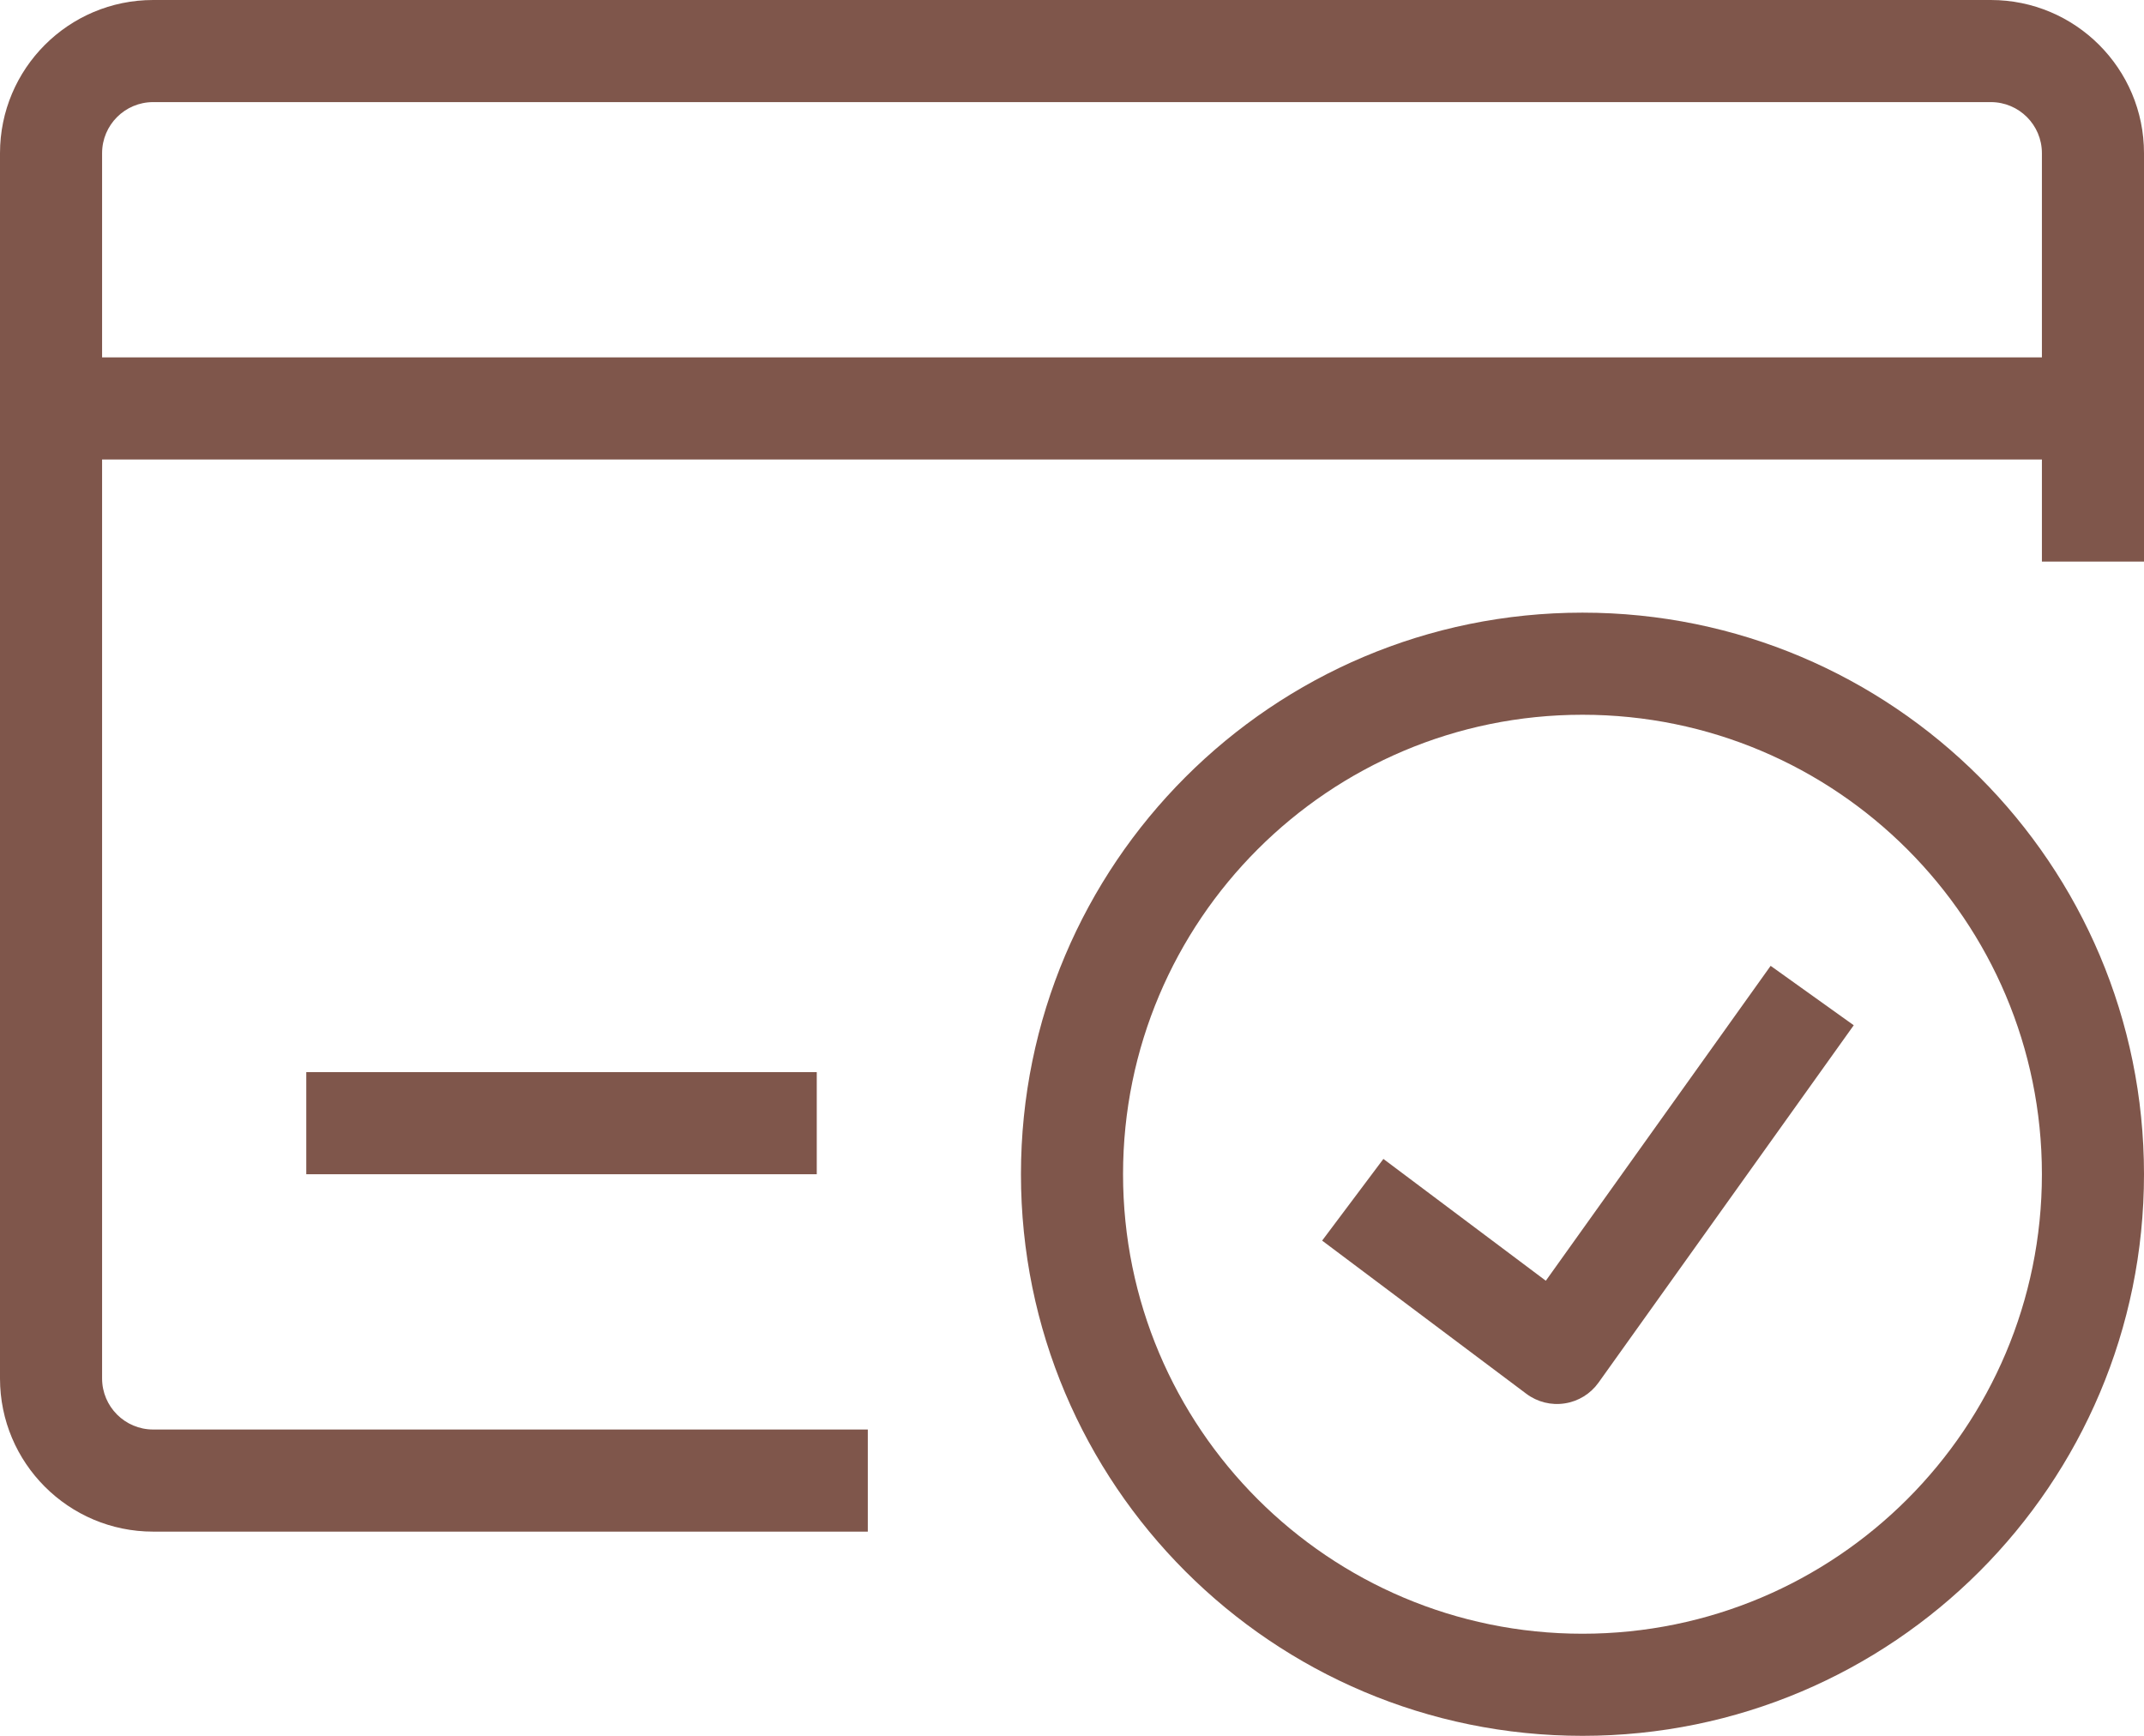
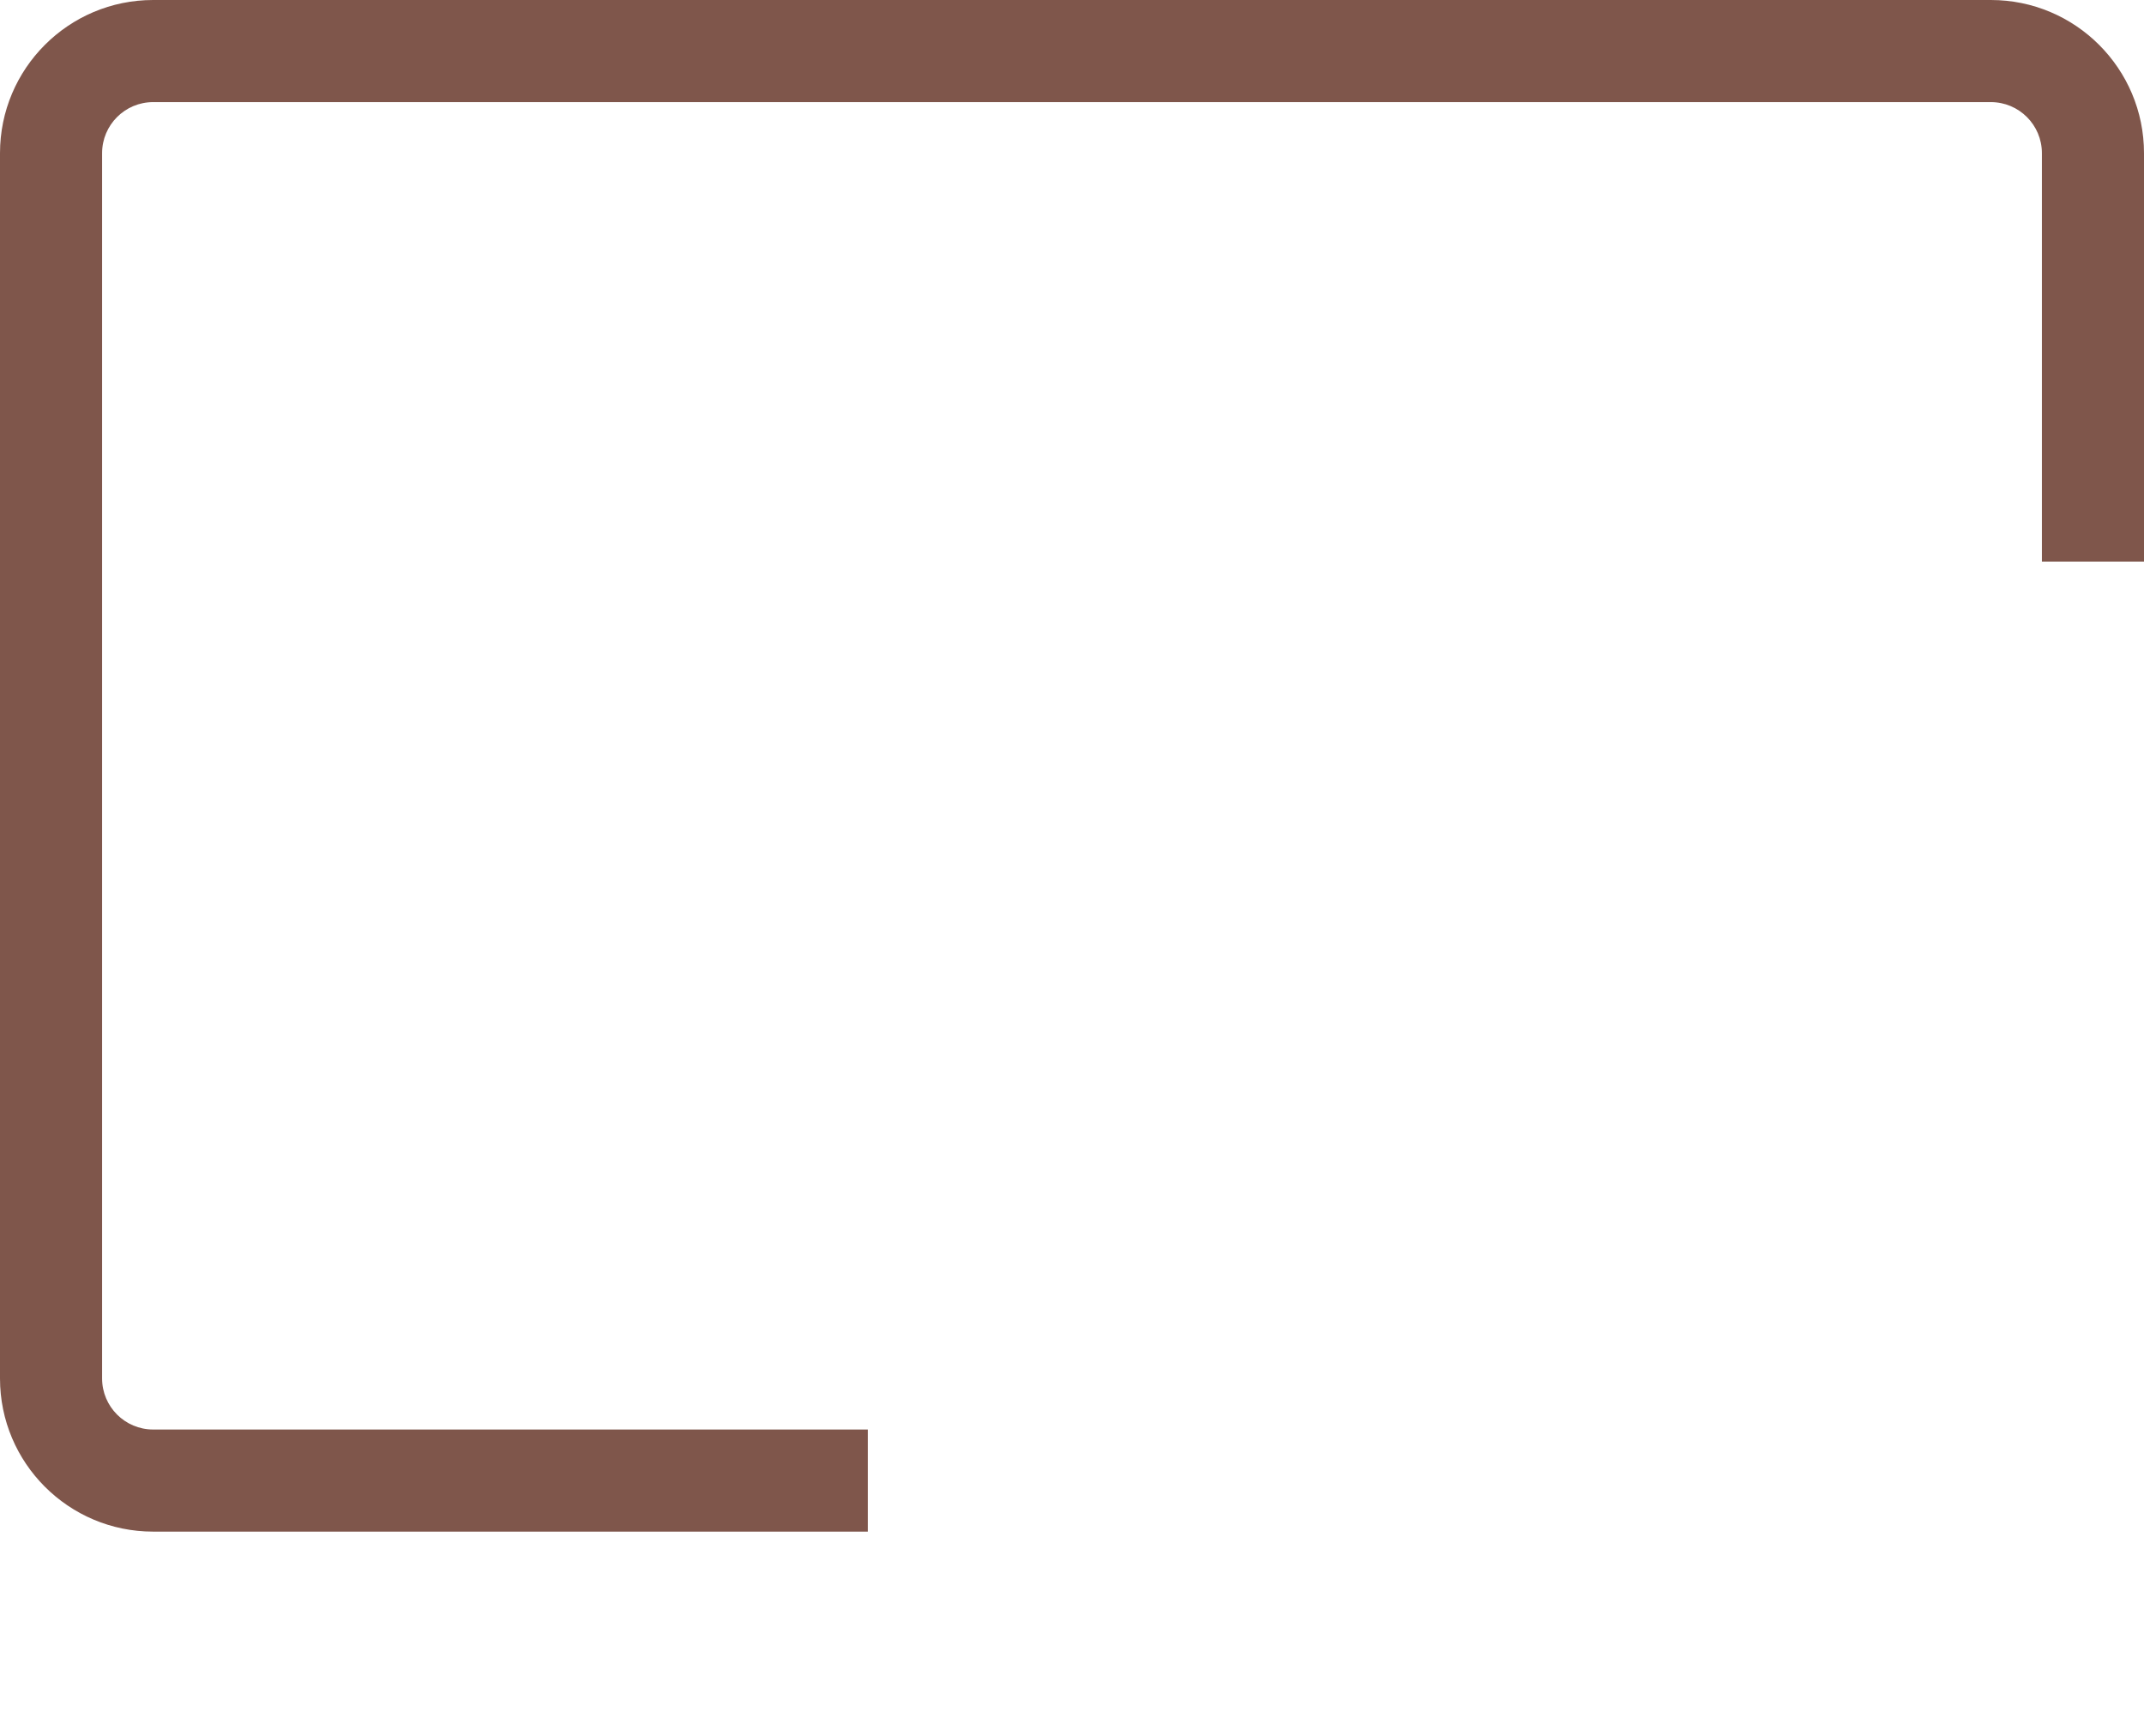
<svg xmlns="http://www.w3.org/2000/svg" fill="none" height="17" preserveAspectRatio="xMidYMid meet" style="fill: none" version="1" viewBox="1.5 3.5 21.0 17.0" width="21" zoomAndPan="magnify">
  <g id="change1_1">
    <path clip-rule="evenodd" d="M1.5 5C1.5 4.172 2.172 3.5 3 3.5H21C21.828 3.5 22.5 4.172 22.5 5V9H21.5V5C21.5 4.724 21.276 4.5 21 4.5H3C2.724 4.5 2.5 4.724 2.5 5V17C2.5 17.276 2.724 17.5 3 17.5H10V18.5H3C2.172 18.5 1.5 17.828 1.5 17V5Z" fill="#7f564b" fill-rule="evenodd" />
  </g>
  <g id="change1_2">
-     <path clip-rule="evenodd" d="M22 8H2V7H22V8Z" fill="#7f564b" fill-rule="evenodd" />
-   </g>
+     </g>
  <g id="change1_3">
-     <path clip-rule="evenodd" d="M9.5 15H4.5V14H9.5V15Z" fill="#7f564b" fill-rule="evenodd" />
-   </g>
+     </g>
  <g id="change1_4">
-     <path clip-rule="evenodd" d="M17 10.5C14.515 10.5 12.5 12.515 12.5 15C12.5 17.485 14.515 19.5 17 19.5C19.485 19.5 21.5 17.485 21.5 15C21.5 12.515 19.485 10.5 17 10.5ZM11.5 15C11.5 11.962 13.962 9.5 17 9.5C20.038 9.5 22.5 11.962 22.5 15C22.5 18.038 20.038 20.5 17 20.5C13.962 20.5 11.5 18.038 11.5 15Z" fill="#7f564b" fill-rule="evenodd" />
-   </g>
+     </g>
  <g id="change1_5">
-     <path clip-rule="evenodd" d="M16.641 16.043L18.843 12.959L19.657 13.541L17.157 17.041C17.079 17.15 16.96 17.224 16.827 17.244C16.694 17.265 16.558 17.231 16.45 17.15L14.45 15.65L15.05 14.85L16.641 16.043Z" fill="#7f564b" fill-rule="evenodd" />
-   </g>
+     </g>
</svg>